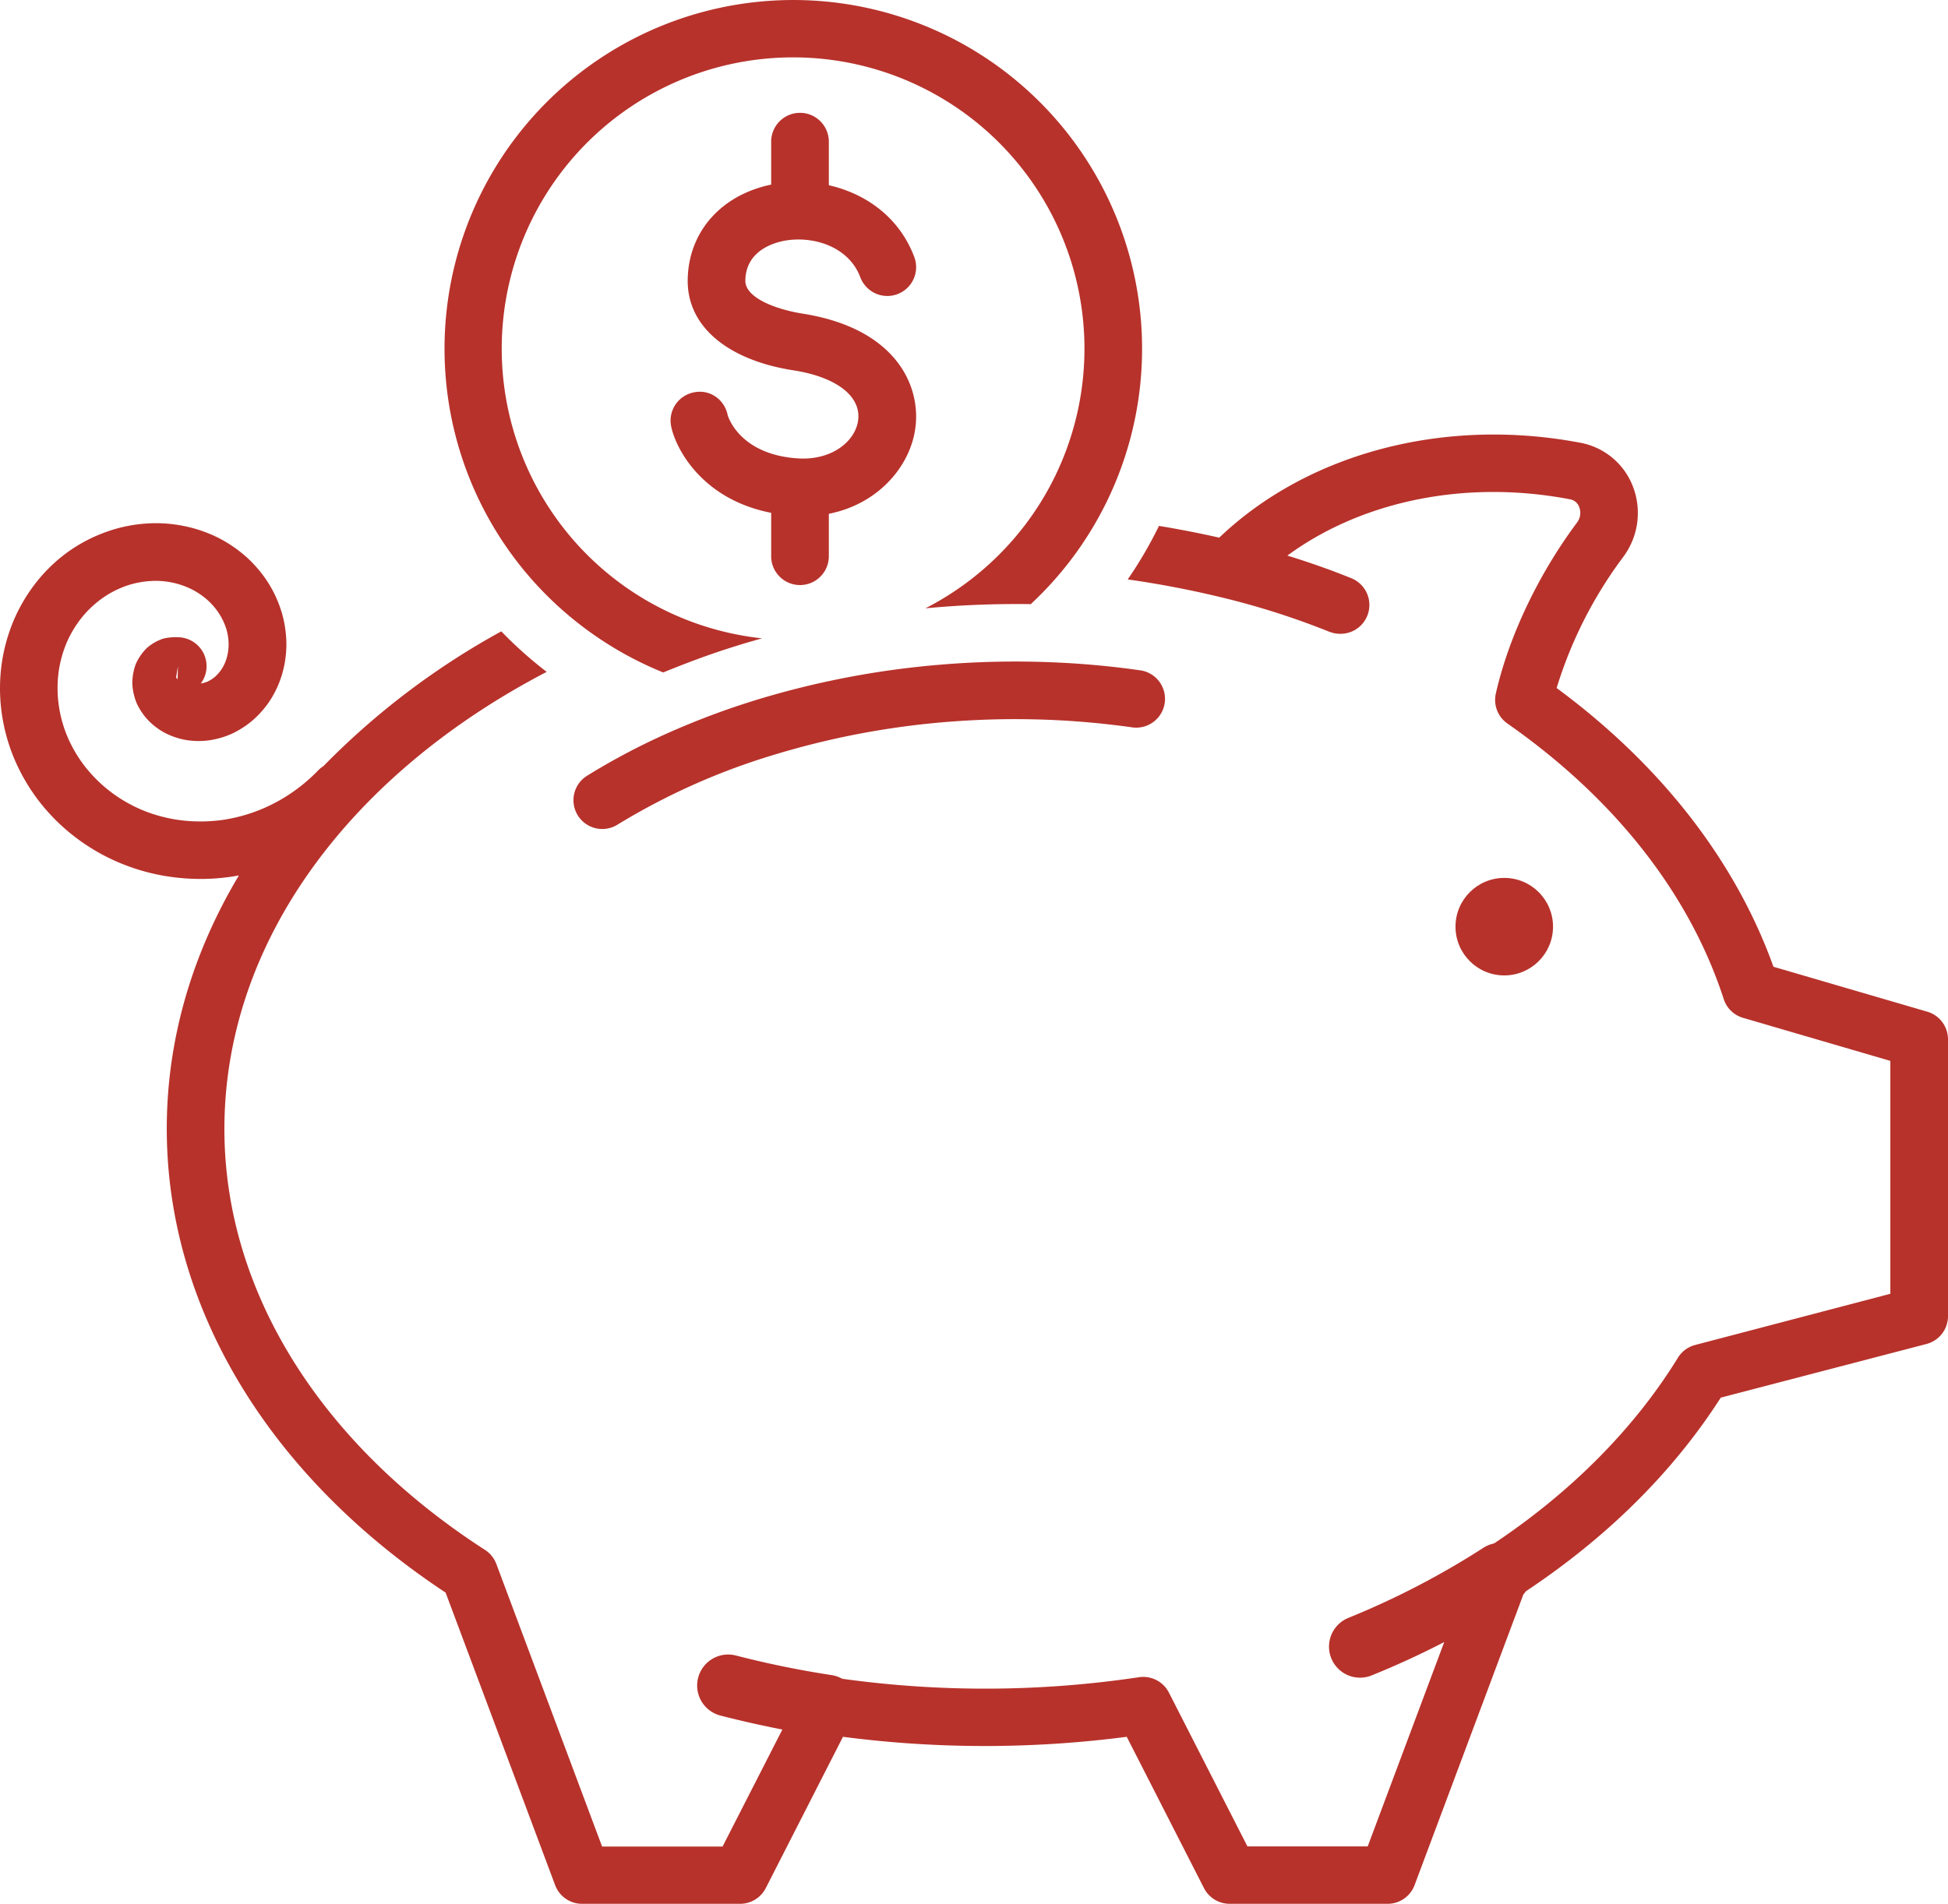
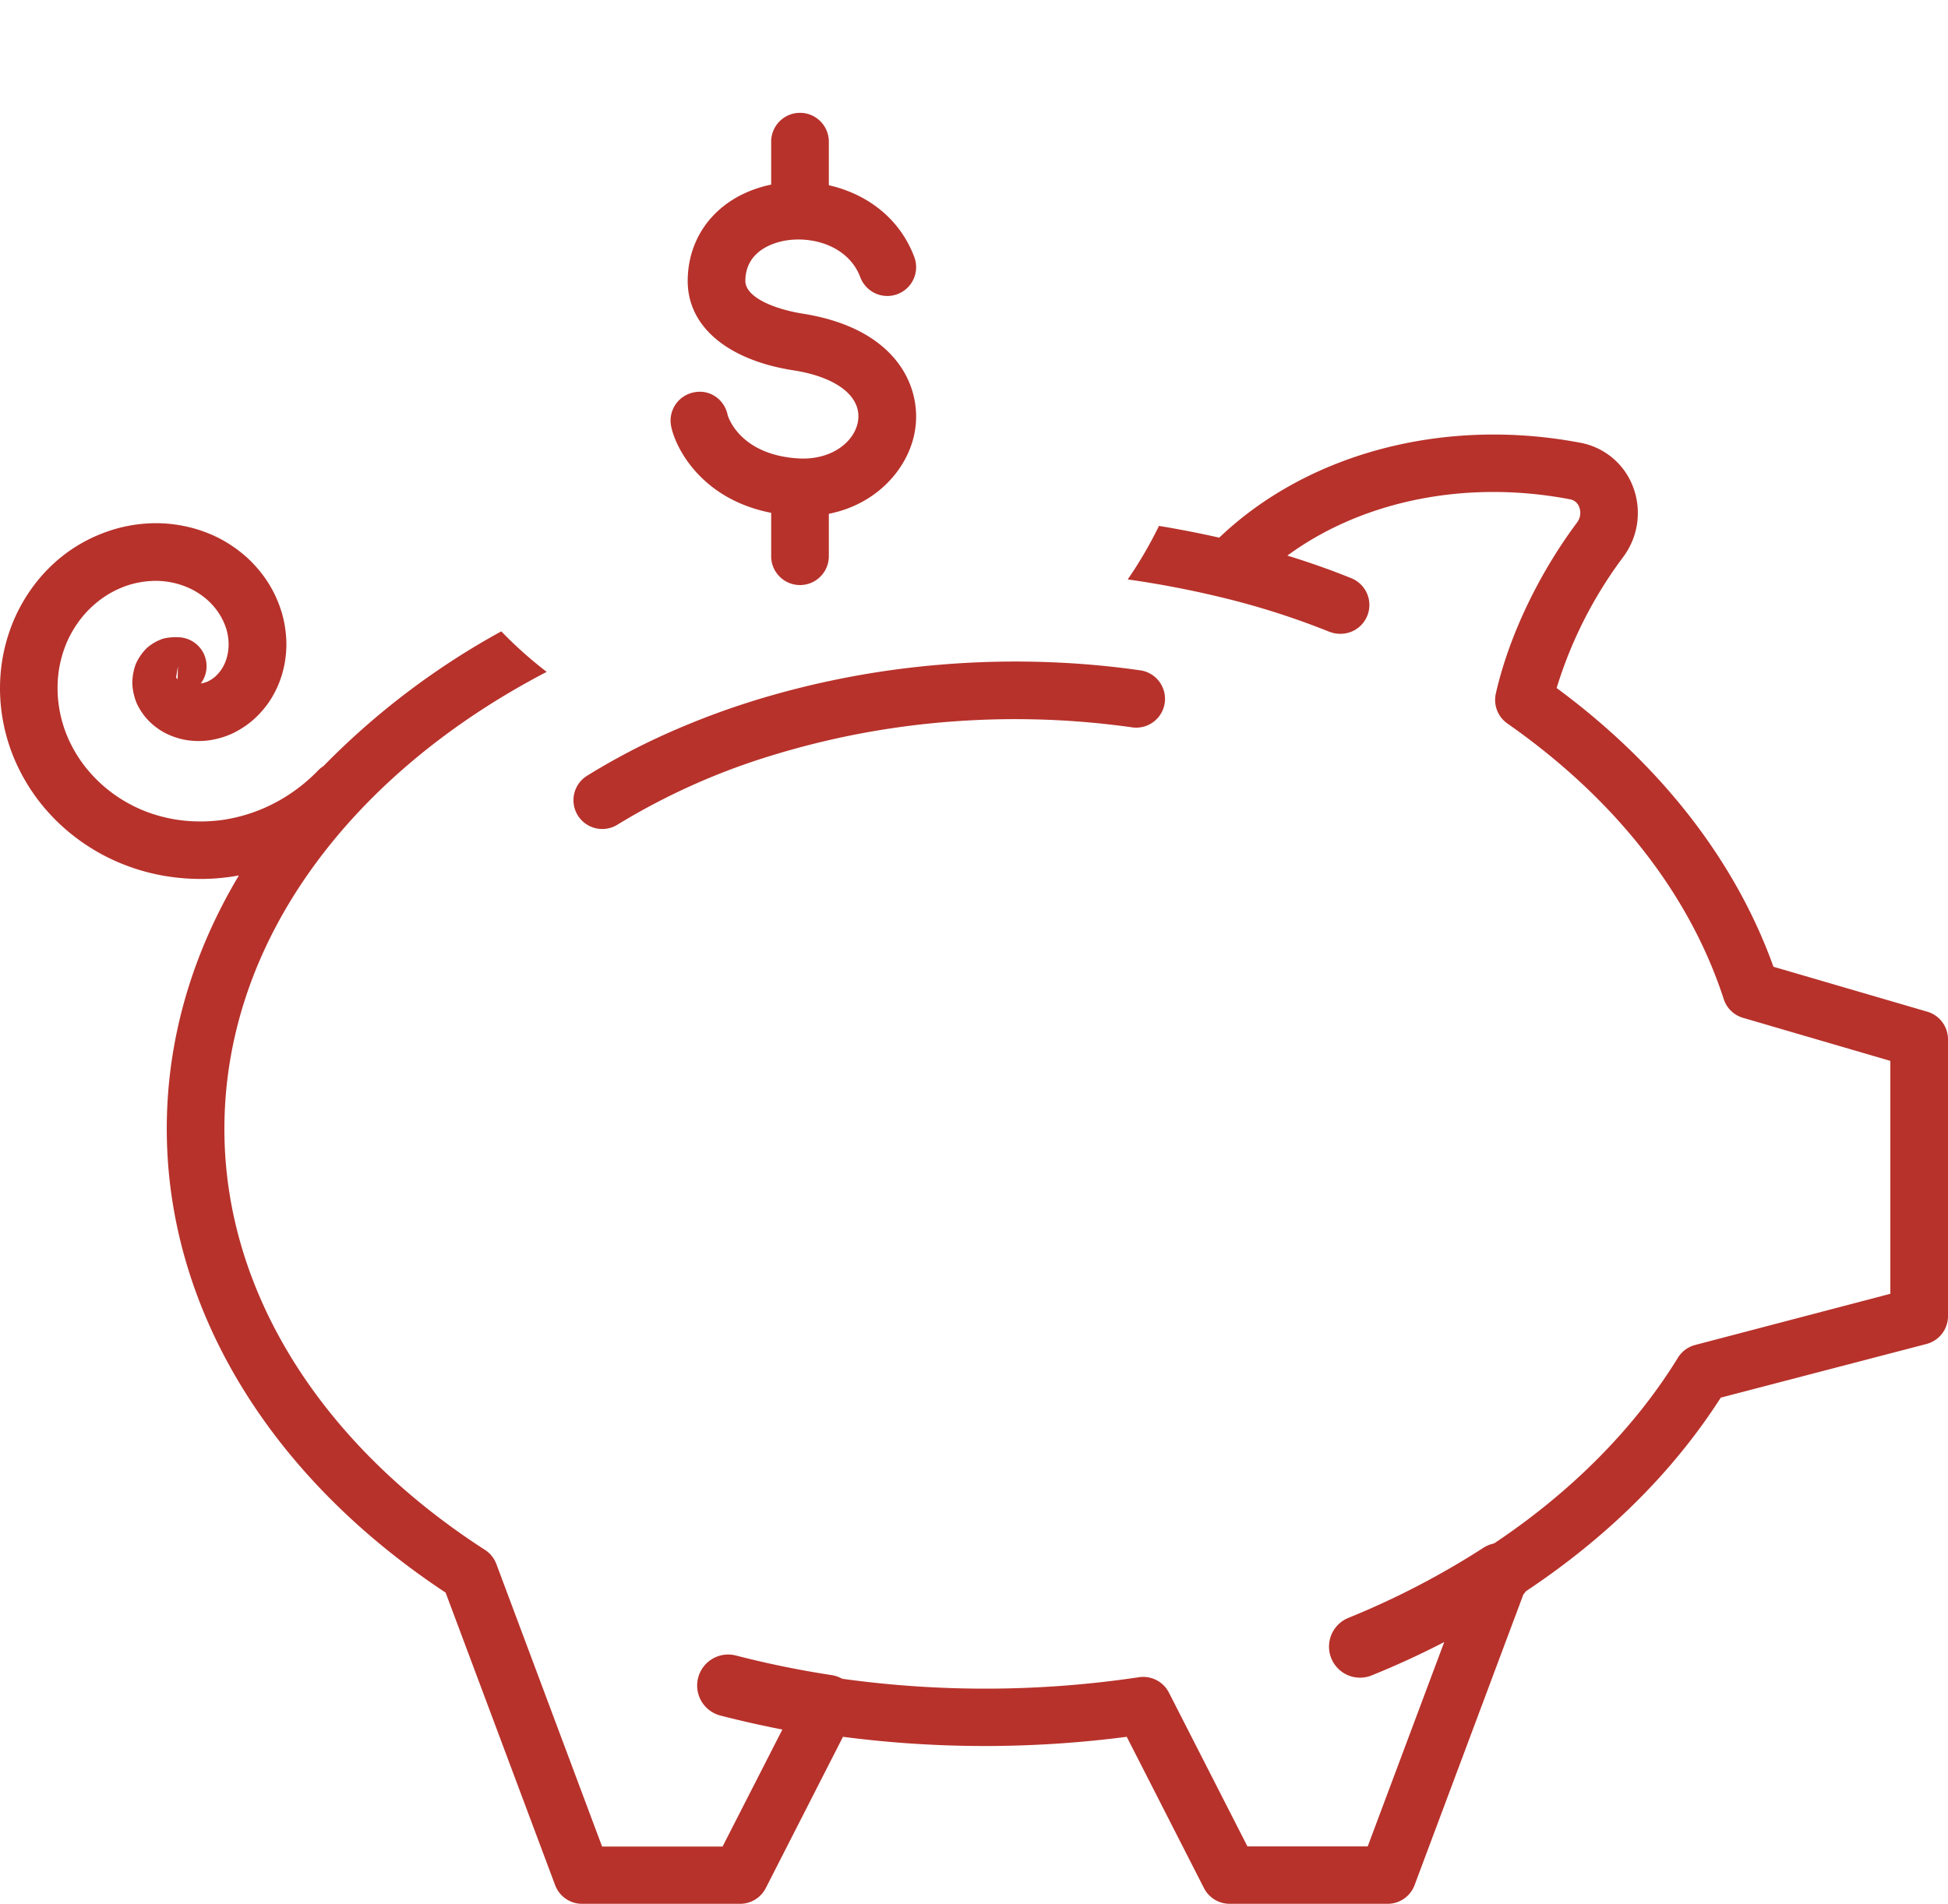
<svg xmlns="http://www.w3.org/2000/svg" id="Layer_1" data-name="Layer 1" viewBox="0 0 696.65 681.03">
  <defs>
    <style>.cls-1{fill:#b7322b;}</style>
  </defs>
  <title>affordable-district</title>
-   <circle class="cls-1" cx="537.96" cy="331.46" r="17.44" />
  <path class="cls-1" d="M689.2,361.78l-55-16.07c-13.61-37.93-40.26-72.19-77.54-99.7a152.75,152.75,0,0,1,23.75-46.8,26.28,26.28,0,0,0,3.51-25.33,25,25,0,0,0-18.63-15.57C516.62,149,467.71,161.94,436,192.22q-10.69-2.41-21.55-4.2a147.57,147.57,0,0,1-11.18,19.14q17,2.42,33.56,6.43h0a278.28,278.28,0,0,1,38.55,12.3,11,11,0,0,0,3.84.73,10.32,10.32,0,0,0,3.91-19.93c-7.43-3-15-5.66-22.77-8.05,26.71-19.6,63.85-27.27,101.1-20.13a4.27,4.27,0,0,1,3.28,2.78,5.76,5.76,0,0,1-.81,5.56c-13.79,18.49-24.38,40.74-29,61.06a10.3,10.3,0,0,0,4.1,10.78c38.4,26.83,65.15,60.91,77.38,98.57a10.25,10.25,0,0,0,6.91,6.72L676,379.38v83.31L606.18,481A10.33,10.33,0,0,0,600,485.6c-15.35,25-38,47.92-65.73,66.39a11,11,0,0,0-3.73,1.51A292,292,0,0,1,482,578.69a11.1,11.1,0,0,0,8.34,20.57q13.43-5.43,26.12-12l-27.37,73.1h-43l-28.08-55a10.3,10.3,0,0,0-10.73-5.52,371.81,371.81,0,0,1-106.13.55,11,11,0,0,0-3.83-1.32,345.42,345.42,0,0,1-34.17-7,11.09,11.09,0,1,0-5.54,21.48c7.31,1.89,14.71,3.55,22.15,5L258.38,660.4H215.29L177.45,559.27a10.27,10.27,0,0,0-4.07-5c-59.21-38.19-93.16-93-93.16-150.5,0-67.48,45.58-127.25,115.26-163.54a145.8,145.8,0,0,1-16.23-14.49,271.66,271.66,0,0,0-63.61,48.2,10,10,0,0,0-1.92,1.57,61.54,61.54,0,0,1-5.8,5.27,60,60,0,0,1-13.56,8.19,58.67,58.67,0,0,1-14.69,4.21,58,58,0,0,1-14.77.16,53.63,53.63,0,0,1-13.71-3.54A52.05,52.05,0,0,1,39.36,283a51.21,51.21,0,0,1-9.25-9.24,48.22,48.22,0,0,1-6.24-10.86,45.43,45.43,0,0,1-3-11.64A44.18,44.18,0,0,1,21,239.8a41.86,41.86,0,0,1,3-10.44,39.42,39.42,0,0,1,5.45-8.84,36.93,36.93,0,0,1,7.14-6.65,34.71,34.71,0,0,1,8.23-4.3,32.29,32.29,0,0,1,8.52-1.8,29.22,29.22,0,0,1,8.08.49,28.79,28.79,0,0,1,7.21,2.49,26.74,26.74,0,0,1,5.78,4,24.22,24.22,0,0,1,4.14,5A22.89,22.89,0,0,1,81,225.18a20.54,20.54,0,0,1,.73,5.35,18.07,18.07,0,0,1-.7,4.79,14.79,14.79,0,0,1-1.78,3.9,14.16,14.16,0,0,1-2.4,2.78,12.19,12.19,0,0,1-2.66,1.71,10,10,0,0,1-2.41.66,10.16,10.16,0,0,0,2.06-6,10.33,10.33,0,0,0-10.11-10.52,19.63,19.63,0,0,0-5.4.49,18,18,0,0,0-5.74,3.25,19,19,0,0,0-4.07,5.86,20.14,20.14,0,0,0-1.23,7.08,21.36,21.36,0,0,0,1.54,6.87,23,23,0,0,0,4,6,24.21,24.21,0,0,0,6,4.6,26.4,26.4,0,0,0,7.32,2.54,27.37,27.37,0,0,0,8.23.22,30.05,30.05,0,0,0,8.46-2.38,32.84,32.84,0,0,0,7.7-5,34.44,34.44,0,0,0,6.19-7.22,36.08,36.08,0,0,0,4.17-9.26,38.51,38.51,0,0,0,1.49-10.51,41.33,41.33,0,0,0-1.55-11,42.94,42.94,0,0,0-4.7-10.62,44.85,44.85,0,0,0-7.75-9.35A47.22,47.22,0,0,0,78,192.26,48.94,48.94,0,0,0,65.43,188a49.94,49.94,0,0,0-13.64-.79,52.37,52.37,0,0,0-13.93,3A55.32,55.32,0,0,0,24.73,197a56.61,56.61,0,0,0-11.19,10.45A60.56,60.56,0,0,0,5.22,221,63.06,63.06,0,0,0,.66,236.76a63.9,63.9,0,0,0-.24,16.92,66.25,66.25,0,0,0,4.39,17,69.06,69.06,0,0,0,9,15.66,70.42,70.42,0,0,0,13.06,13,71.53,71.53,0,0,0,16.62,9.5,73,73,0,0,0,19,4.9,77.16,77.16,0,0,0,9.24.56,75,75,0,0,0,11-.81c.9-.13,1.79-.28,2.68-.45-16.54,27.67-25.8,58.35-25.8,90.6,0,63.65,36.3,124,99.72,165.93l39.16,104.62a10.29,10.29,0,0,0,9.65,6.7h56.51a10.34,10.34,0,0,0,9.18-5.63l27.61-54.11a392.62,392.62,0,0,0,101.48,0l27.61,54.11a10.34,10.34,0,0,0,9.18,5.63h56.5a10.29,10.29,0,0,0,9.65-6.7l38.92-104a8.49,8.49,0,0,0,.88-1.1c29.28-19.47,52.7-42.74,69.7-69.26l73.57-19.19a10.3,10.3,0,0,0,7.69-10v-99A10.31,10.31,0,0,0,689.2,361.78ZM63.5,242.88l-.55-.62.65-4.06Z" transform="translate(0.03 0.09)" />
-   <path class="cls-1" d="M198.6,215.86A126.17,126.17,0,0,0,217,230.07a124.23,124.23,0,0,0,20.16,10.37q7.3-3,14.86-5.73,10-3.57,20.48-6.47a104.2,104.2,0,1,1,97.2-44.92,104.84,104.84,0,0,1-38.78,34.18c7.16-.68,14.37-1.13,21.59-1.36q8-.25,16.09-.14a126.19,126.19,0,0,0,10.85-11.45,124.73,124.73,0,1,0-180.85,11.31Z" transform="translate(0.03 0.09)" />
  <path class="cls-1" d="M286,163.91c-21.72-1.09-25.77-15.4-25.78-15.45a10.69,10.69,0,0,0-2.13-4.62,10,10,0,0,0-9.93-3.59,10.29,10.29,0,0,0-8.2,12c1.43,7.55,10.62,26.2,35.8,31.09v15.55a10.29,10.29,0,0,0,5.89,9.29,10.1,10.1,0,0,0,4.42,1,10.31,10.31,0,0,0,10.31-10.3V183.69c18-3.54,29.6-17.51,31.05-31.57s-6.48-31.56-32.49-38.38c-2.45-.64-5.06-1.19-7.84-1.63-10.3-1.63-20.65-5.91-20.58-11.79.13-10.72,10.06-13.61,14.32-14.36,10.17-1.69,22.68,2.17,26.8,13.14a10.46,10.46,0,0,0,1.68,2.89,10.3,10.3,0,0,0,17.62-10.14c-5.42-14.41-17.56-22.74-30.56-25.68V50.58a10.31,10.31,0,0,0-20.62,0V65.94c-18,3.75-29.64,17-29.85,34.1-.18,14.22,10.36,25.18,28.62,30.36a80.74,80.74,0,0,0,9.36,2c15.08,2.39,23.9,9.11,23,17.54C306.16,157.28,298.05,164.42,286,163.91Z" transform="translate(0.03 0.09)" />
  <path class="cls-1" d="M209.71,277.52A10.3,10.3,0,0,0,220.6,295h0a239.72,239.72,0,0,1,56.15-25.1,293.15,293.15,0,0,1,65-12,299.44,299.44,0,0,1,63.12,2.18,10.3,10.3,0,1,0,2.87-20.4,312.9,312.9,0,0,0-31.62-2.88,321.23,321.23,0,0,0-39.49.83,313.87,313.87,0,0,0-62.28,11.47,279.15,279.15,0,0,0-36.63,13.51A241.44,241.44,0,0,0,209.71,277.52Z" transform="translate(0.03 0.09)" />
</svg>